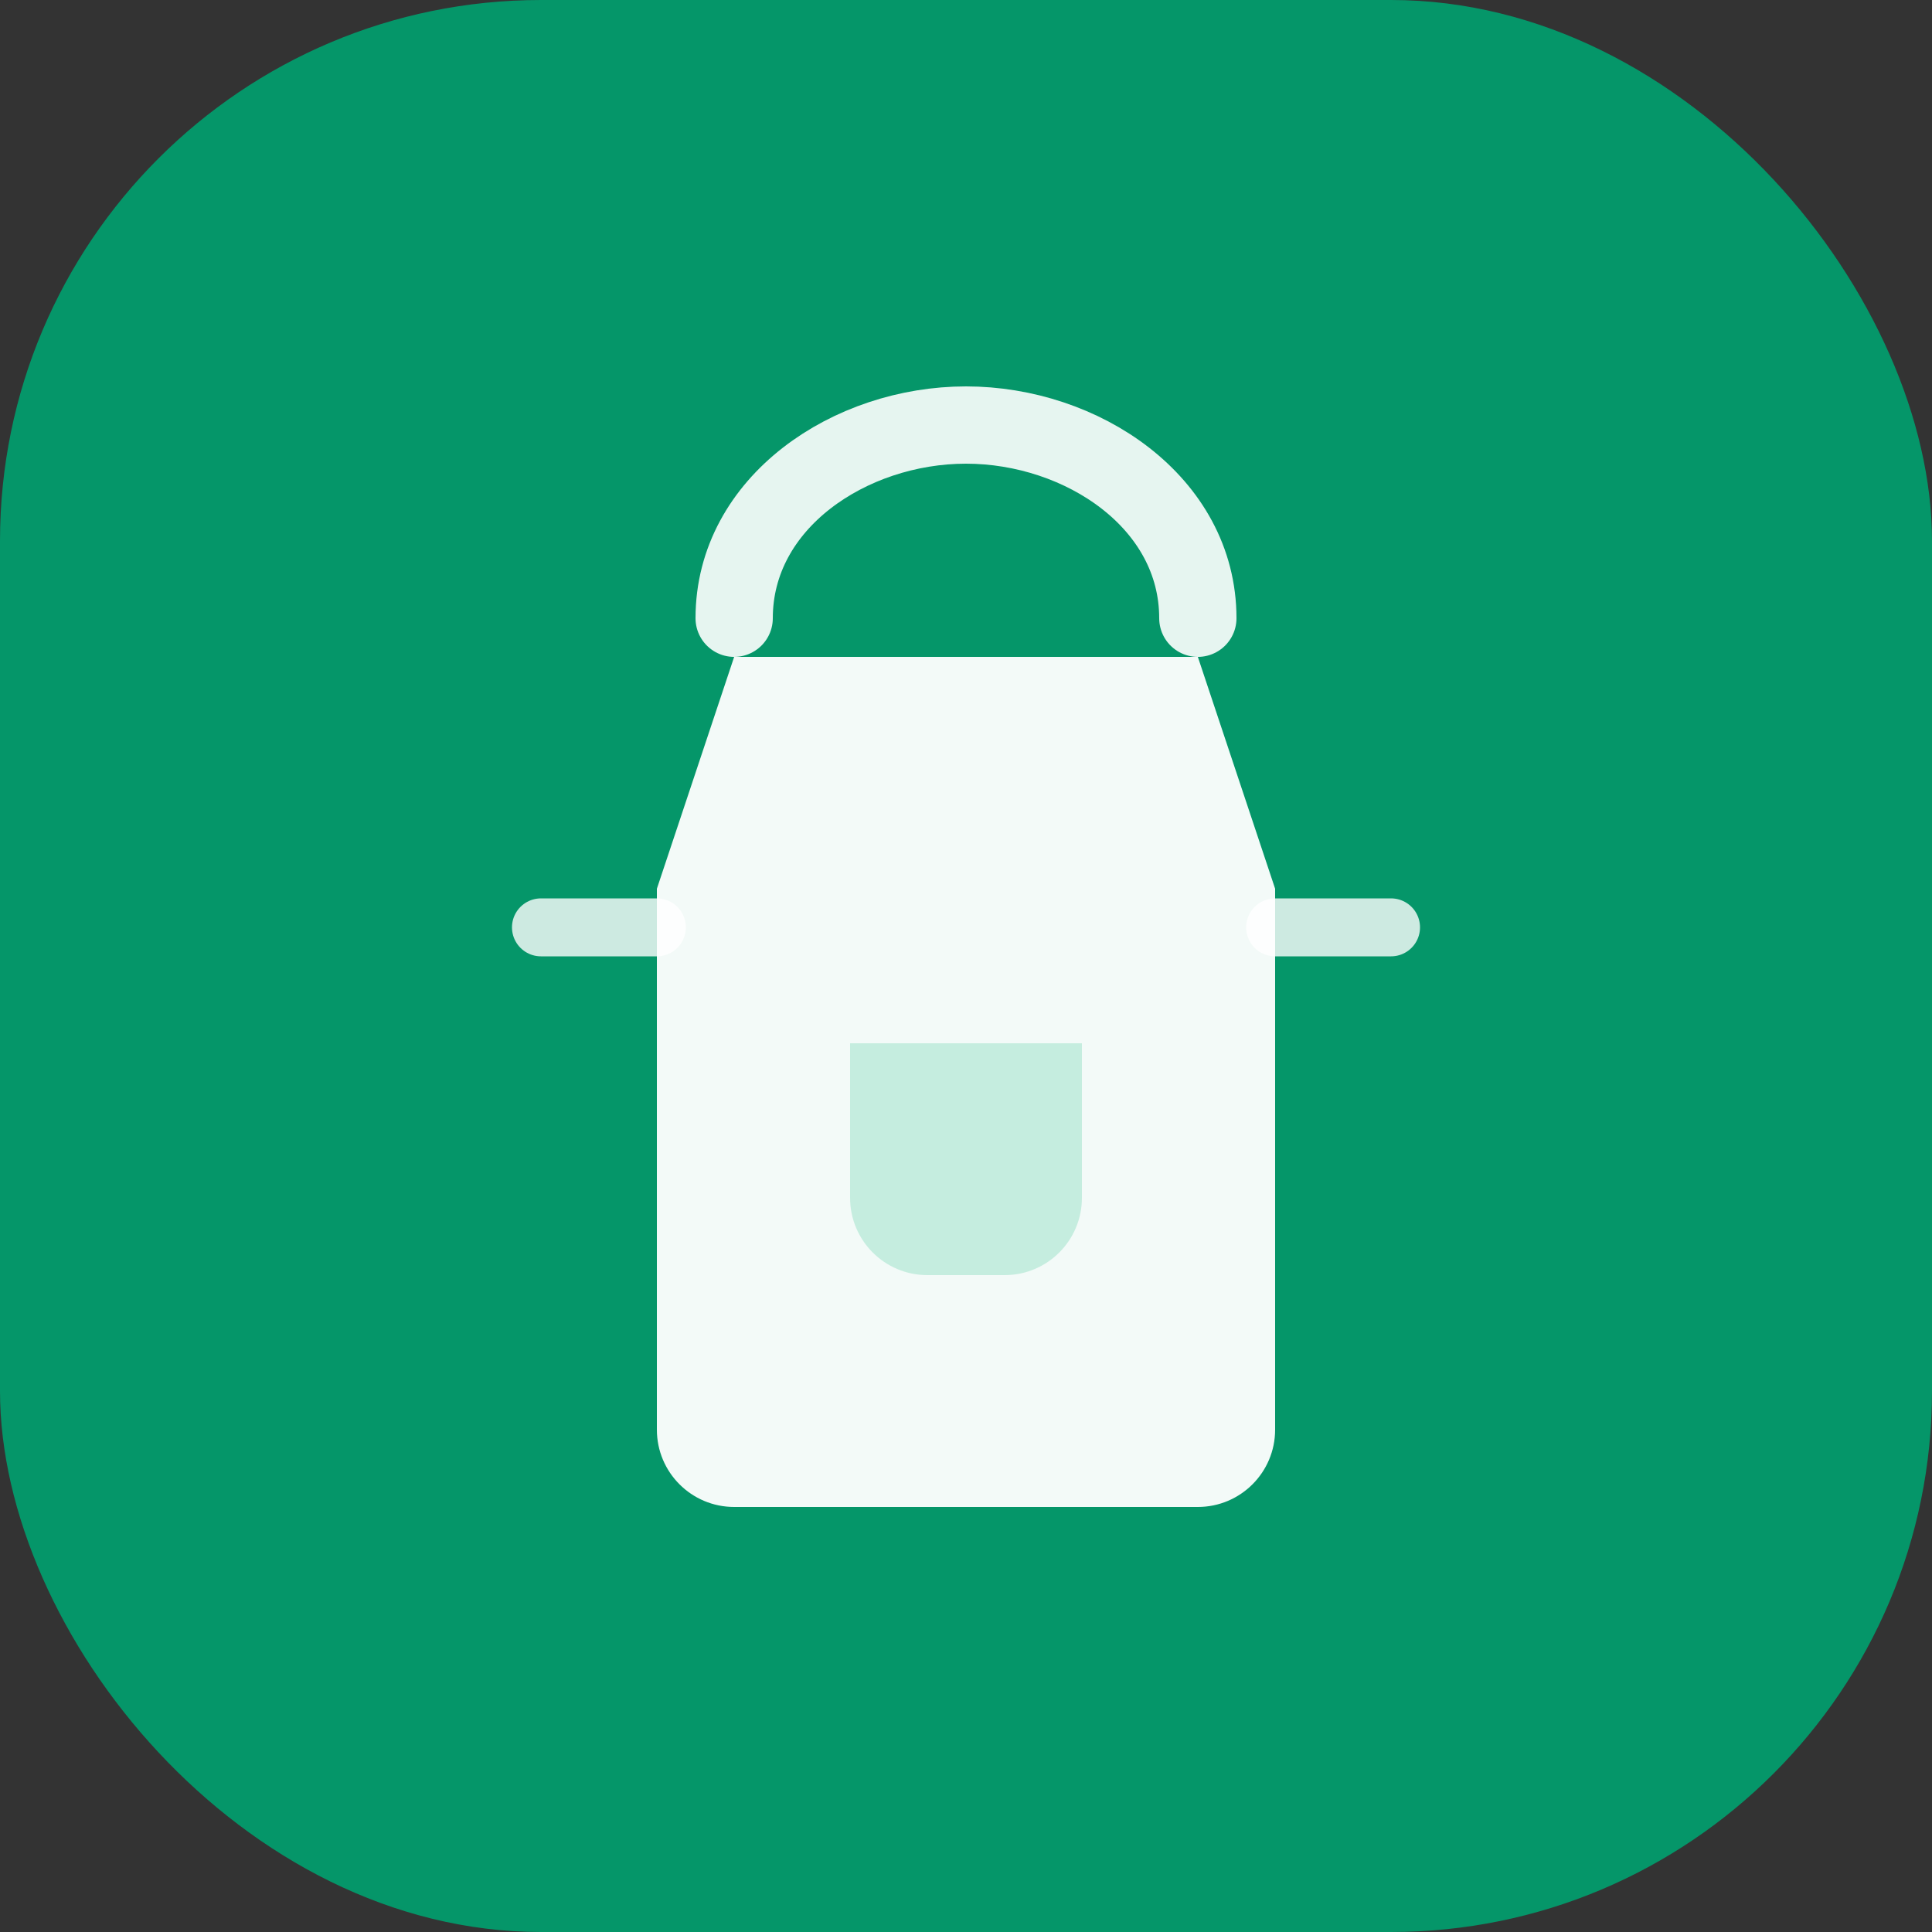
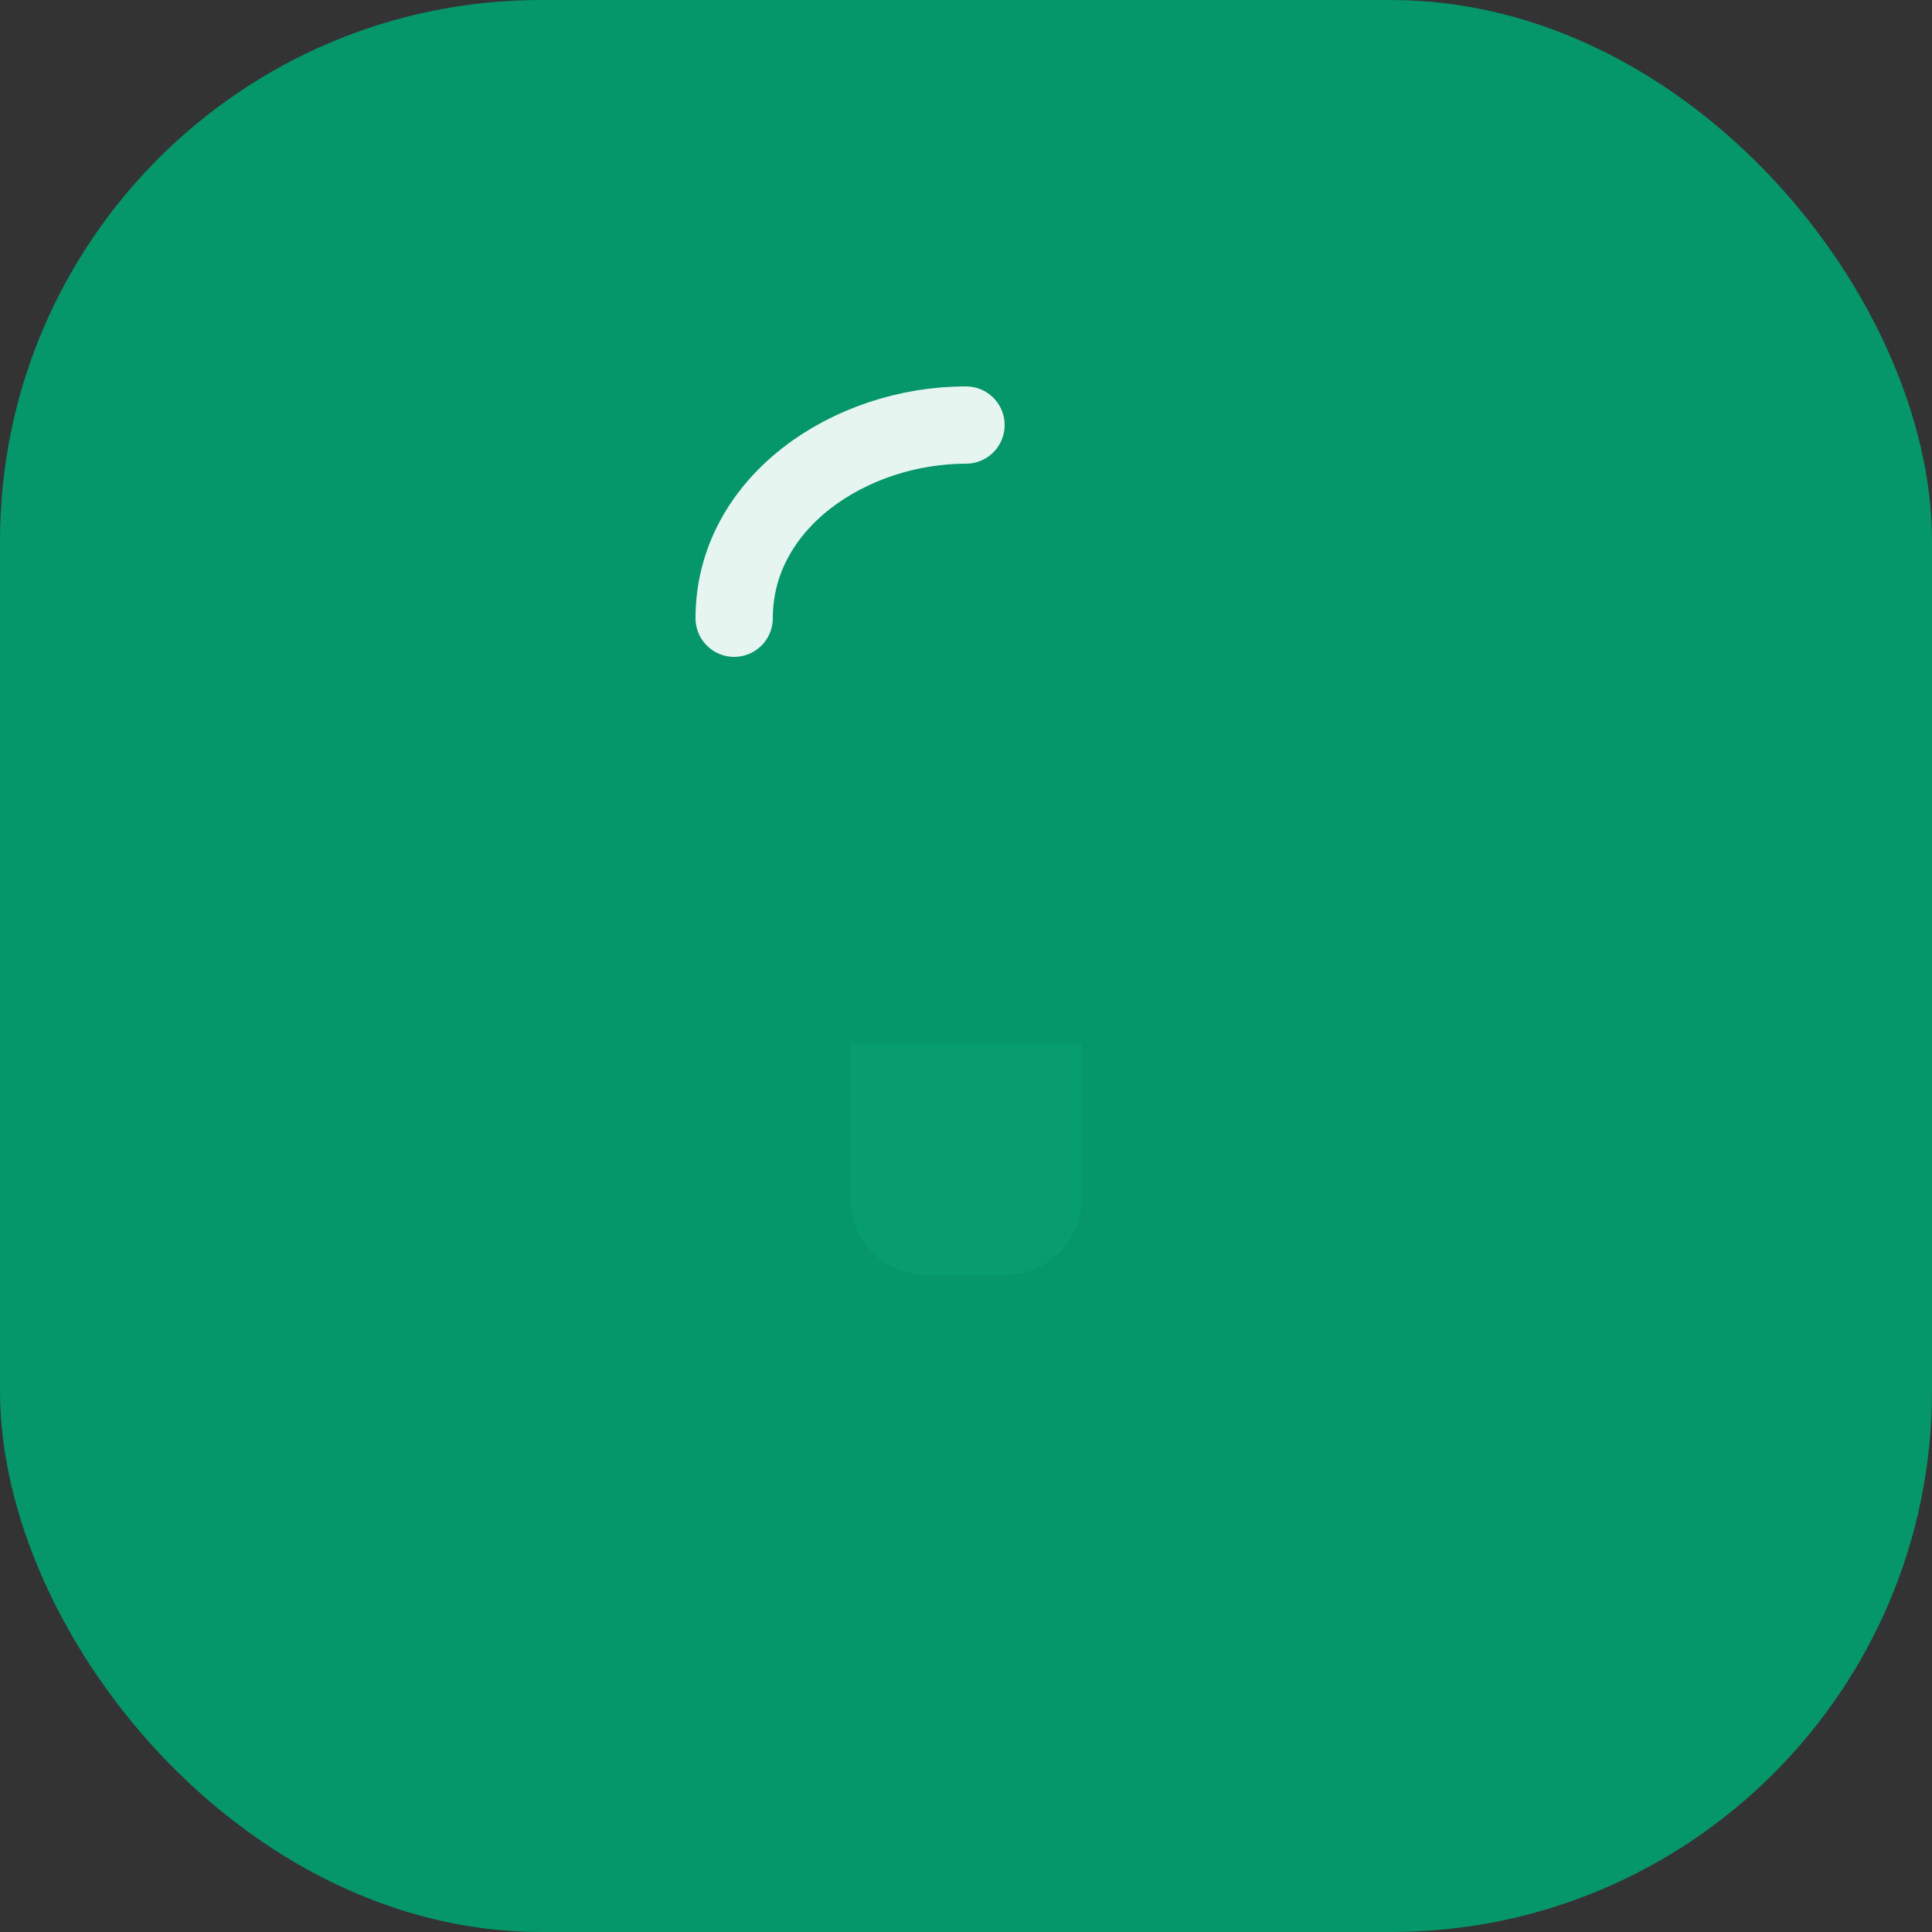
<svg xmlns="http://www.w3.org/2000/svg" viewBox="0 0 100 100" fill="none">
  <rect x="0" y="0" width="100" height="100" fill="#333333" stroke="none" />
  <rect width="100" height="100" rx="28" fill="#059669" />
-   <path d="M38 32C38 26 44 22 50 22C56 22 62 26 62 32" stroke="white" stroke-width="4" stroke-linecap="round" opacity="0.9" />
-   <path d="M38 34L34 46V74C34 76.209 35.791 78 38 78H62C64.209 78 66 76.209 66 74V46L62 34H38Z" fill="white" fill-opacity="0.95" />
+   <path d="M38 32C38 26 44 22 50 22" stroke="white" stroke-width="4" stroke-linecap="round" opacity="0.9" />
  <path d="M44 54H56V62C56 64.209 54.209 66 52 66H48C45.791 66 44 64.209 44 62V54Z" fill="#10b981" fill-opacity="0.2" />
-   <path d="M34 48H28M66 48H72" stroke="white" stroke-width="3" stroke-linecap="round" opacity="0.8" />
</svg>